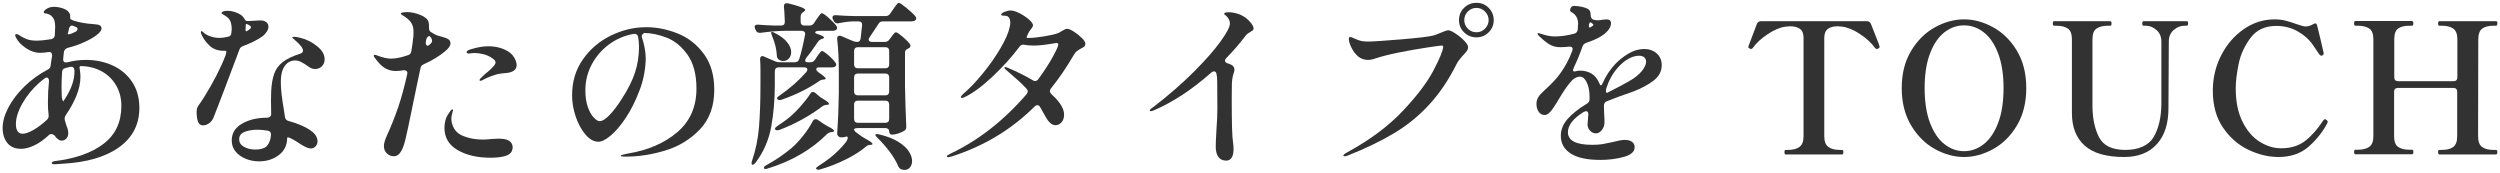
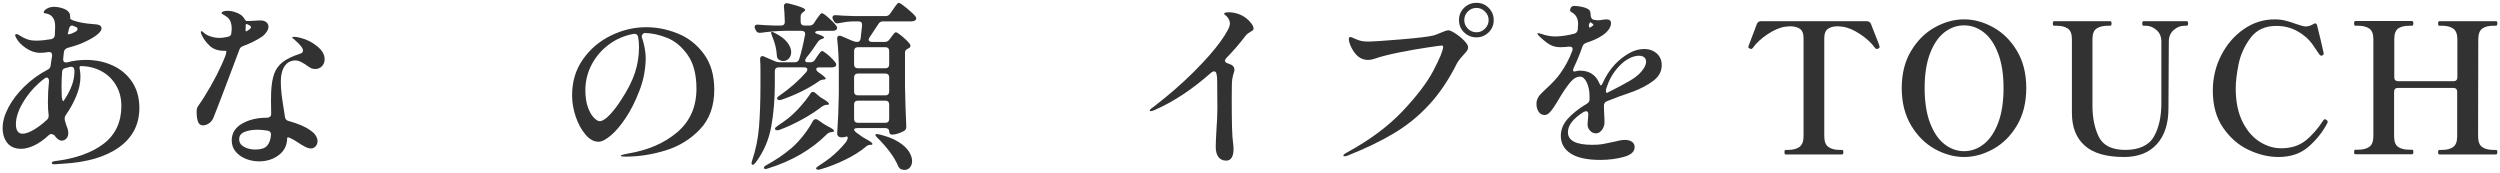
<svg xmlns="http://www.w3.org/2000/svg" id="_レイヤー_2" viewBox="0 0 550 38">
  <defs>
    <style>.cls-1{fill:none;}.cls-2{clip-path:url(#clippath);}.cls-3{fill:#323232;}</style>
    <clipPath id="clippath">
      <rect class="cls-1" width="550" height="38" />
    </clipPath>
  </defs>
  <g id="Design">
    <g class="cls-2">
      <g>
        <path class="cls-3" d="M24.82,14.42c1.79,.83,3.21,2.03,4.26,3.62,1.05,1.59,1.58,3.49,1.58,5.7,0,3.63-1.48,6.51-4.44,8.64-2.96,2.13-7.11,3.35-12.44,3.64l-1.76,.12c-.43,0-.64-.09-.64-.28s.19-.32,.56-.4c4.61-.56,8.23-1.83,10.84-3.82,2.61-1.99,3.92-4.77,3.92-8.34,0-1.71-.39-3.23-1.18-4.56-.79-1.33-1.87-2.37-3.24-3.1s-2.9-1.1-4.58-1.1c-.13,0-.2,.13-.2,.4l.08,.52c.08,.48,.12,.95,.12,1.4,0,1.39-.31,2.81-.92,4.28-.61,1.47-1.39,2.87-2.32,4.2-.16,.24-.24,.49-.24,.76,0,.16,.01,.28,.04,.36l.36,1.2c.27,.59,.4,1.12,.4,1.6,0,.53-.15,.95-.44,1.24s-.63,.44-1,.44c-.53,0-1.07-.39-1.6-1.16-.24-.19-.48-.28-.72-.28-.19,0-.33,.05-.44,.16-1.17,1.09-2.29,1.88-3.34,2.36-1.05,.48-1.99,.72-2.82,.72-1.33,0-2.35-.43-3.04-1.28-.69-.85-1.04-1.96-1.04-3.32s.42-2.88,1.26-4.48c.84-1.6,2.01-3.14,3.52-4.62,1.51-1.48,3.21-2.71,5.1-3.7,.43-.21,.65-.52,.68-.92l.12-.88,.2-1.24v-.16c0-.53-.29-.76-.88-.68-.61,.11-1.2,.16-1.76,.16-1.07,0-2.11-.35-3.12-1.04-1.01-.69-1.72-1.43-2.12-2.2-.16-.32-.24-.52-.24-.6,0-.19,.09-.28,.28-.28,.16,0,.29,.04,.4,.12,.69,.45,1.33,.79,1.9,1,.57,.21,1.26,.32,2.06,.32,.91,0,2-.11,3.28-.32,.51-.13,.77-.43,.8-.88,.05-.85,.08-1.48,.08-1.88,0-.56-.07-1.04-.2-1.44-.32-.77-.88-1.25-1.68-1.44-.11-.03-.21-.04-.3-.04s-.17-.02-.24-.06c-.07-.04-.1-.09-.1-.14,0-.29,.23-.57,.7-.84,.47-.27,.99-.4,1.58-.4s1.27,.12,1.98,.36c.71,.24,1.18,.6,1.42,1.08,.11,.19,.16,.59,.16,1.2,0,.05,.21,.17,.64,.36,1.25,.43,2.72,.69,4.4,.8,.67,.03,1.14,.11,1.42,.26,.28,.15,.42,.38,.42,.7,0,.4-.35,.87-1.04,1.42-.69,.55-1.61,1.07-2.76,1.58-.77,.4-2,.83-3.68,1.28-.45,.16-.72,.45-.8,.88l-.16,1.52v.16c0,.43,.21,.64,.64,.64,.13,0,.24-.01,.32-.04,1.31-.35,2.65-.52,4.04-.52,2.16,0,4.13,.41,5.92,1.24ZM7.34,28.6c.96-.55,1.95-1.29,2.96-2.22,.32-.27,.45-.63,.4-1.08-.11-.77-.16-1.69-.16-2.76,0-1.6,.08-3.16,.24-4.68v-.08c0-.21-.05-.39-.14-.52-.09-.13-.21-.2-.34-.2-.19,0-.35,.07-.48,.2-.4,.29-.8,.61-1.2,.96-1.49,1.33-2.72,2.84-3.68,4.52-.96,1.68-1.44,3.2-1.44,4.56s.49,2.12,1.48,2.12c.61,0,1.4-.27,2.36-.82Zm9.04-13.14c-.05-.59-.36-.84-.92-.76-.64,.16-1,.25-1.08,.28-.48,.11-.72,.4-.72,.88-.08,1.12-.12,2.21-.12,3.28,0,.83,.01,1.44,.04,1.84,0,.37,.05,.7,.14,.98,.09,.28,.17,.38,.22,.3l.28-.4c1.44-2.19,2.16-4.21,2.16-6.08v-.32Zm-1.32-7.92c.21,0,.44-.05,.68-.16,.48-.21,.77-.35,.88-.4,.29-.16,.44-.37,.44-.64,0-.19-.17-.35-.52-.48l-.32-.12c-.16-.08-.29-.12-.4-.12-.29,0-.51,.23-.64,.68-.08,.45-.17,.83-.28,1.12,0,.08,.05,.12,.16,.12Z" />
        <path class="cls-3" d="M53.46,10.14c-.43,.16-.69,.43-.8,.8-.99,2.64-2.03,5.4-3.12,8.28-1.09,2.88-1.96,5.12-2.6,6.72-.24,.53-.57,.94-1,1.22-.43,.28-.85,.42-1.28,.42-.53,0-.9-.27-1.1-.8-.2-.53-.3-1.27-.3-2.2,0-.37,.04-.66,.12-.86,.08-.2,.27-.5,.56-.9,.08-.13,.19-.3,.34-.5,.15-.2,.33-.47,.54-.82,2.13-3.41,3.73-6.52,4.8-9.32,.21-.67,.23-1,.04-1h-.32c-1.36,0-2.43-.37-3.2-1.1-.77-.73-1.35-1.5-1.72-2.3-.16-.29-.24-.53-.24-.72,0-.13,.05-.2,.16-.2s.29,.13,.56,.4c.37,.32,.87,.58,1.5,.78,.63,.2,1.27,.3,1.94,.3,.45,0,1.04-.08,1.76-.24,.51-.08,.77-.36,.8-.84,.05-.43,.08-.73,.08-.92,0-1.09-.28-1.91-.84-2.44-.24-.21-.53-.41-.88-.6-.35-.19-.52-.33-.52-.44,0-.13,.12-.25,.36-.34,.24-.09,.56-.14,.96-.14,.53,0,1.08,.09,1.64,.28,.99,.32,1.65,.77,2,1.36,.03,.05,.08,.14,.16,.26,.08,.12,.15,.21,.22,.26,.07,.05,.14,.08,.22,.08h.44c.43,0,.84-.02,1.24-.06s.69-.06,.88-.06h.56c.32,0,.59,.05,.8,.16,.27,.11,.47,.27,.62,.48,.15,.21,.22,.45,.22,.72,0,.37-.13,.75-.38,1.12-.25,.37-.54,.69-.86,.96-1.12,.8-2.57,1.53-4.36,2.2Zm9.18,4.38c-.57,.81-.86,1.95-.86,3.42,0,.93,.06,1.89,.18,2.88,.12,.99,.3,2.2,.54,3.64l.2,1.32c.08,.45,.35,.73,.8,.84,2.16,.59,3.8,1.31,4.92,2.16,.48,.32,.84,.69,1.08,1.1,.24,.41,.36,.81,.36,1.18,0,.43-.14,.8-.42,1.12-.28,.32-.62,.48-1.02,.48-.37,0-.8-.12-1.28-.36-.48-.24-1.05-.59-1.72-1.04-.35-.24-.76-.48-1.24-.72-.27-.16-.5-.26-.7-.3-.2-.04-.3,0-.3,.1,0,1.57-.61,2.83-1.82,3.76s-2.67,1.4-4.38,1.4c-.99,0-1.94-.18-2.86-.54s-1.67-.89-2.26-1.58c-.59-.69-.88-1.52-.88-2.48,0-1.6,.76-2.83,2.28-3.7,1.52-.87,3.33-1.3,5.44-1.3h.08c.24,0,.45-.07,.62-.22,.17-.15,.26-.35,.26-.62-.03-.64-.04-1.61-.04-2.92,0-.91,.01-1.57,.04-2,.08-1.63,.31-2.95,.68-3.96,.37-1.01,1-1.86,1.88-2.54,.88-.68,2.15-1.29,3.8-1.82,.43-.13,.64-.36,.64-.68,0-.51-.53-1.23-1.6-2.16-.13-.13-.25-.24-.34-.32-.09-.08-.18-.15-.26-.2-.11-.08-.16-.15-.16-.2,0-.11,.15-.16,.44-.16,.35,0,.81,.08,1.4,.24,1.31,.32,2.51,.93,3.62,1.82,1.11,.89,1.66,1.85,1.66,2.86,0,.64-.2,1.16-.6,1.56-.4,.4-.88,.6-1.44,.6-.4,0-.74-.07-1.02-.22-.28-.15-.67-.41-1.18-.78-.45-.29-.85-.51-1.18-.66-.33-.15-.67-.22-1.02-.22-.99,0-1.77,.41-2.34,1.22Zm-3.88,17.54c.49-.56,.78-1.36,.86-2.4v-.08c0-.48-.25-.76-.76-.84-.85-.13-1.57-.2-2.16-.2-1.15,0-2.11,.16-2.9,.48s-1.18,.85-1.18,1.6,.35,1.28,1.06,1.68c.71,.4,1.54,.6,2.5,.6,1.23,0,2.09-.28,2.58-.84Zm-4.6-26.76c-.07,.03-.1,.09-.1,.2v.32c-.03,.19-.04,.41-.04,.68,0,.29,.05,.43,.16,.4,.03-.03,.12-.08,.28-.16,.51-.29,.76-.55,.76-.76,0-.16-.16-.32-.48-.48l-.32-.16c-.11-.05-.19-.07-.26-.04Z" />
-         <path class="cls-3" d="M93.22,14.14c-.4,.16-.64,.45-.72,.88-.69,3.28-1.03,4.87-1,4.76-1.44,7.09-2.29,11.04-2.56,11.84-.29,.93-.62,1.63-.98,2.08s-.79,.68-1.3,.68c-.59,0-1.1-.21-1.54-.62-.44-.41-.66-.97-.66-1.66,0-.53,.21-1.28,.64-2.24,.93-2.03,1.77-4.11,2.5-6.26,.73-2.15,1.39-4.57,1.98-7.26l.04-.24c0-.24-.08-.41-.24-.52-.16-.11-.37-.15-.64-.12-.53,.11-1.11,.16-1.72,.16-.83,0-1.59-.21-2.3-.62-.71-.41-1.46-1.17-2.26-2.26-.16-.21-.24-.37-.24-.48,0-.13,.08-.2,.24-.2,.13,0,.32,.05,.56,.16,1.15,.45,2.16,.68,3.04,.68,.59,0,1.23-.08,1.92-.24,.37-.08,.96-.25,1.76-.52,.43-.11,.68-.4,.76-.88,.21-1.33,.36-2.41,.44-3.24l.04-1c0-.88-.2-1.59-.6-2.14-.4-.55-1.04-1.07-1.92-1.58-.19-.11-.28-.21-.28-.32s.15-.19,.46-.24c.31-.05,.65-.08,1.02-.08,.4,0,.87,.06,1.4,.18,.53,.12,1.01,.27,1.44,.46,.53,.21,.98,.49,1.34,.82,.36,.33,.54,.83,.54,1.5v.56c0,.35,.12,.63,.36,.84,.19,.13,.45,.29,.8,.48,.35,.19,.68,.32,1,.4s.52,.13,.6,.16c.69,.19,1.19,.38,1.5,.58,.31,.2,.46,.5,.46,.9,0,.53-.4,1.12-1.2,1.76-1.23,1.04-2.79,1.99-4.68,2.84Zm1.2-6.2c-.13,0-.27,.08-.4,.24-.13,.16-.23,.37-.28,.64l-.04,.24c-.03,.08-.04,.2-.04,.36,0,.27,.07,.45,.22,.56,.15,.11,.31,.09,.5-.04,.45-.37,.68-.68,.68-.92,0-.32-.12-.61-.36-.88-.08-.13-.17-.2-.28-.2Zm18.08,23.52c.19,.29,.28,.6,.28,.92,0,.88-.43,1.49-1.28,1.82-.85,.33-2.04,.5-3.56,.5-2.91,0-5.33-.56-7.26-1.68-1.93-1.12-2.9-2.75-2.9-4.88,0-.59,.07-1.13,.2-1.62,.13-.49,.29-.89,.48-1.18,.21-.35,.41-.65,.6-.9,.19-.25,.35-.38,.48-.38,.08,0,.12,.07,.12,.2,0,.08-.05,.27-.14,.56-.09,.29-.15,.53-.18,.72-.03,.13-.04,.33-.04,.6,0,.53,.13,1.1,.38,1.7,.25,.6,.66,1.11,1.22,1.54,.48,.35,1.2,.65,2.16,.92,.96,.27,2.04,.4,3.24,.4,.48,0,1.08-.04,1.8-.12l1.6-.08c1.47,0,2.4,.32,2.8,.96Zm.64-18.78c.35,.6,.52,1.15,.52,1.66s-.21,.91-.62,1.2c-.41,.29-.97,.47-1.66,.52-.13,.03-.47,.06-1,.1-.53,.04-1.05,.15-1.56,.34-.45,.13-.95,.31-1.48,.54-.53,.23-.92,.42-1.16,.58-.19,.11-.35,.16-.48,.16s-.2-.05-.2-.16,.07-.23,.2-.36c.11-.11,.43-.41,.96-.92,.11-.08,.39-.32,.86-.72,.47-.4,.83-.76,1.1-1.08,.27-.32,.4-.59,.4-.8,0-.29-.2-.57-.6-.84-.59-.45-1.26-.77-2.02-.96-.76-.19-1.43-.28-2.02-.28-.24,0-.48,.02-.72,.06-.24,.04-.4,.06-.48,.06-.35,0-.52-.11-.52-.32,0-.03,.03-.09,.08-.2,.16-.16,.34-.27,.54-.32,.2-.05,.33-.09,.38-.12,1.41-.43,2.65-.64,3.72-.64,1.65,0,3.07,.35,4.24,1.04,.67,.37,1.17,.86,1.52,1.46Z" />
        <path class="cls-3" d="M149.14,7.38c2.29,.93,4.2,2.43,5.72,4.5,1.52,2.07,2.28,4.69,2.28,7.86,0,3.6-1.05,6.5-3.14,8.7-2.09,2.2-4.63,3.75-7.6,4.66-2.97,.91-5.91,1.36-8.82,1.36-.67,0-1-.07-1-.2,0-.11,.24-.21,.72-.3s.76-.15,.84-.18c4.4-.72,8.01-2.28,10.84-4.68,2.83-2.4,4.24-5.6,4.24-9.6,0-3.12-.65-5.59-1.94-7.42-1.29-1.83-2.82-3.09-4.58-3.78-1.76-.69-3.43-1.04-5-1.04-.45,.29-.61,.61-.48,.96,.24,.69,.44,1.45,.6,2.28,.16,.83,.24,1.6,.24,2.32,0,.99-.11,2.13-.34,3.44-.23,1.31-.61,2.61-1.14,3.92-.83,2.16-1.8,4.08-2.92,5.76-1.12,1.68-2.22,2.97-3.3,3.88-1.08,.91-1.98,1.36-2.7,1.36-.99,0-1.93-.51-2.82-1.54-.89-1.03-1.61-2.33-2.16-3.92-.55-1.59-.82-3.18-.82-4.78,0-2.99,.79-5.61,2.38-7.88,1.59-2.27,3.64-4.01,6.16-5.24,2.52-1.23,5.11-1.84,7.78-1.84,2.35,0,4.67,.47,6.96,1.4Zm-8.76,.72c-.13-.51-.47-.72-1-.64-1.97,.35-3.77,1.11-5.38,2.3-1.61,1.19-2.89,2.66-3.82,4.42-.93,1.76-1.4,3.65-1.4,5.68,0,1.47,.19,2.71,.56,3.74,.37,1.03,.81,1.79,1.32,2.3,.51,.51,.92,.76,1.24,.76,.61,0,1.36-.47,2.24-1.4,.88-.93,1.73-2.05,2.56-3.36,1.39-2.11,2.38-4.07,2.98-5.88,.6-1.81,.9-3.72,.9-5.72,0-.75-.07-1.48-.2-2.2Z" />
        <path class="cls-3" d="M177.62,15.3c0-.32-.24-.48-.72-.48h-5.6c-.27,0-.47,.07-.62,.22-.15,.15-.22,.35-.22,.62v2.96c0,3.31-.27,6.41-.8,9.3-.53,2.89-1.67,5.5-3.4,7.82-.37,.45-.64,.61-.8,.48-.08-.08-.12-.19-.12-.32s.04-.32,.12-.56c.8-2.35,1.31-4.81,1.52-7.4,.21-2.59,.32-5.69,.32-9.32v-3.24c0-1.01-.03-1.76-.08-2.24v-.08c0-.48,.17-.72,.52-.72,.11,0,.24,.04,.4,.12l2.4,1.04c.29,.13,.63,.2,1,.2h3.32c.48,0,.8-.23,.96-.68,.45-1.41,.88-3.19,1.28-5.32l.04-.24c0-.21-.07-.38-.22-.5-.15-.12-.34-.18-.58-.18h-3.72c-1.63,.03-3.39,.17-5.28,.44h-.24c-.37,0-.64-.17-.8-.52l-.16-.32c-.08-.16-.12-.32-.12-.48s.07-.29,.2-.38c.13-.09,.32-.13,.56-.1,.8,.08,2,.15,3.6,.2h1.44c.56,0,.84-.28,.84-.84-.05-1.52-.12-2.63-.2-3.32v-.08c0-.45,.21-.68,.64-.68,.13,0,.24,.01,.32,.04,2.48,.61,3.72,1.09,3.72,1.44,0,.13-.11,.27-.32,.4l-.12,.08c-.37,.24-.56,.57-.56,1v1.12c0,.27,.07,.47,.22,.62,.15,.15,.35,.22,.62,.22h1.12c.43,0,.76-.19,1-.56l.52-.8c.08-.11,.21-.29,.4-.56,.19-.27,.34-.47,.46-.6,.12-.13,.23-.2,.34-.2,.21,0,.71,.34,1.48,1.02,.77,.68,1.33,1.26,1.68,1.74,.13,.19,.2,.35,.2,.48,0,.16-.08,.31-.24,.44-.19,.13-.43,.2-.72,.2h-3.04c-.27,0-.47,.03-.62,.1-.15,.07-.22,.15-.22,.26s.11,.2,.32,.28c1.09,.35,1.64,.63,1.64,.84,0,.08-.12,.17-.36,.28l-.16,.04c-.35,.11-.64,.33-.88,.68-.93,1.41-1.76,2.55-2.48,3.4-.19,.27-.28,.48-.28,.64,0,.27,.2,.4,.6,.4h.56c.43,0,.76-.19,1-.56l.44-.68c.08-.13,.21-.31,.38-.54,.17-.23,.31-.4,.42-.52,.11-.12,.21-.18,.32-.18,.16,0,.5,.21,1.02,.62,.52,.41,1,.86,1.44,1.34s.66,.81,.66,1c-.03,.43-.35,.64-.96,.64h-2.8c-.43,0-.64,.13-.64,.4,0,.21,.16,.44,.48,.68,1.07,.72,1.6,1.19,1.6,1.4,0,.08-.12,.15-.36,.2h-.12c-.4,.03-.73,.15-1,.36-2.29,1.6-5.04,2.96-8.24,4.08-.21,.05-.36,.08-.44,.08-.19,0-.35-.07-.48-.2l-.08-.16c0-.19,.17-.39,.52-.6,2.29-1.6,4.27-3.33,5.92-5.2,.16-.21,.24-.4,.24-.56Zm5.28,13.76c-.37,.03-.71,.19-1,.48-3.39,3.39-7.71,5.89-12.96,7.52-.24,.08-.43,.12-.56,.12-.16,0-.27-.07-.32-.2v-.08c0-.19,.2-.39,.6-.6,2-1.09,3.84-2.35,5.52-3.76,.85-.75,1.71-1.66,2.56-2.74,.85-1.08,1.53-2.11,2.04-3.1,.16-.32,.39-.48,.68-.48,.19,0,.35,.05,.48,.16l1.28,.88c.11,.08,.4,.25,.88,.52,.93,.45,1.4,.8,1.4,1.04,0,.11-.16,.19-.48,.24h-.12Zm-11.52-15.92c-.32-.21-.48-.55-.48-1-.08-1.39-.43-2.79-1.04-4.2-.21-.53-.27-.83-.16-.88,.03-.03,.07-.04,.12-.04,.16,0,.37,.08,.64,.24,1.23,.61,2.13,1.29,2.72,2.04,.59,.75,.88,1.47,.88,2.16,0,.56-.17,1.03-.5,1.4-.33,.37-.74,.56-1.22,.56-.35,0-.67-.09-.96-.28Zm7.48,7.08c.19,0,.36,.08,.52,.24l1,.84c.16,.13,.45,.32,.88,.56,.75,.45,1.12,.79,1.12,1,0,.13-.15,.2-.44,.2h-.12c-.4,.05-.73,.19-1,.4-1.33,1.01-2.81,1.97-4.44,2.86-1.63,.89-3.27,1.65-4.92,2.26-.13,.05-.29,.08-.48,.08-.21,0-.36-.07-.44-.2-.03-.03-.04-.08-.04-.16,0-.16,.19-.36,.56-.6,.91-.61,1.64-1.13,2.2-1.56,.91-.72,1.81-1.57,2.7-2.56,.89-.99,1.65-1.95,2.26-2.88,.16-.32,.37-.48,.64-.48ZM199.42,1.74c.91,.75,1.56,1.36,1.96,1.84,.13,.19,.2,.35,.2,.48,0,.16-.08,.31-.24,.44-.21,.13-.48,.2-.8,.2h-6.28c-.45,0-.79,.19-1,.56-.99,1.52-1.64,2.51-1.96,2.96-.13,.21-.2,.39-.2,.52s.07,.25,.2,.34c.13,.09,.31,.14,.52,.14h2.84c.43,0,.76-.17,1-.52l.4-.52c.08-.11,.19-.26,.34-.46,.15-.2,.27-.35,.38-.46s.21-.16,.32-.16c.21,0,.69,.31,1.42,.92,.73,.61,1.27,1.16,1.62,1.64,.11,.11,.16,.24,.16,.4,0,.21-.11,.39-.32,.52l-.16,.08c-.24,.11-.42,.23-.54,.36-.12,.13-.18,.32-.18,.56v7.4c.05,2.91,.15,5.84,.28,8.8v.16c0,.37-.15,.65-.44,.84-.37,.21-.81,.41-1.32,.58-.51,.17-.97,.26-1.4,.26-.19,0-.33-.07-.44-.2-.11-.13-.16-.31-.16-.52s-.07-.39-.22-.52c-.15-.13-.35-.2-.62-.2h-6.04c-.56,0-.84,.11-.84,.32,0,.19,.17,.41,.52,.68l1.28,.92c.11,.08,.4,.25,.88,.52,.91,.48,1.36,.83,1.36,1.04,0,.13-.12,.2-.36,.2h-.04c-.4,0-.75,.13-1.04,.4-1.15,.99-2.64,1.93-4.48,2.84-1.84,.91-3.69,1.63-5.56,2.16-.13,.05-.29,.08-.48,.08-.16,0-.29-.05-.4-.16-.03-.03-.04-.07-.04-.12,0-.16,.2-.36,.6-.6,.77-.48,1.56-1.03,2.36-1.64,1.39-1.09,2.6-2.29,3.64-3.6,.24-.37,.36-.67,.36-.88,0-.27-.12-.36-.36-.28-.29,.11-.65,.16-1.08,.16-.24,0-.45-.08-.62-.24-.17-.16-.26-.35-.26-.56,.19-2.69,.31-5.65,.36-8.88v-4.88c0-2.61-.12-4.96-.36-7.04v-.16c0-.4,.17-.6,.52-.6,.16,0,.29,.03,.4,.08l2.52,1.08c.29,.13,.63,.2,1,.2,.4,0,.64-.25,.72-.76,.13-1.01,.24-1.97,.32-2.88v-.16c0-.48-.27-.72-.8-.72h-1.24c-1.09,.05-2.13,.19-3.12,.4l-.24,.04c-.37,0-.65-.19-.84-.56l-.16-.28c-.08-.16-.12-.31-.12-.44,0-.4,.27-.57,.8-.52,.91,.08,2.28,.15,4.12,.2h6.76c.43,0,.76-.17,1-.52l.64-.92c.11-.16,.26-.38,.46-.66,.2-.28,.36-.49,.48-.62,.12-.13,.23-.2,.34-.2,.21,0,.77,.37,1.68,1.12Zm-4.02,13.06c.15-.15,.22-.35,.22-.62v-2.96c0-.27-.07-.47-.22-.62-.15-.15-.35-.22-.62-.22h-6.04c-.27,0-.47,.07-.62,.22-.15,.15-.22,.35-.22,.62v2.96c0,.27,.07,.47,.22,.62,.15,.15,.35,.22,.62,.22h6.04c.27,0,.47-.07,.62-.22Zm-7.28,5.96c.15,.15,.35,.22,.62,.22h6.04c.27,0,.47-.07,.62-.22,.15-.15,.22-.35,.22-.62v-3.12c0-.27-.07-.47-.22-.62-.15-.15-.35-.22-.62-.22h-6.04c-.27,0-.47,.07-.62,.22s-.22,.35-.22,.62v3.12c0,.27,.07,.47,.22,.62Zm0,6.04c.15,.15,.35,.22,.62,.22h6.04c.27,0,.47-.07,.62-.22,.15-.15,.22-.35,.22-.62v-3.2c0-.27-.07-.47-.22-.62-.15-.15-.35-.22-.62-.22h-6.04c-.27,0-.47,.07-.62,.22s-.22,.35-.22,.62v3.2c0,.27,.07,.47,.22,.62Zm4.5,2.78c.05-.05,.15-.08,.28-.08,.21,0,.4,.03,.56,.08,1.68,.4,3.06,.93,4.14,1.6s1.86,1.37,2.34,2.12c.48,.75,.72,1.45,.72,2.12,0,.56-.15,1.03-.46,1.4-.31,.37-.7,.56-1.18,.56-.24,0-.48-.04-.72-.12-.32-.13-.56-.39-.72-.76-.43-1.01-1.05-2.07-1.88-3.16-.83-1.09-1.71-2.09-2.64-3-.43-.43-.57-.68-.44-.76Z" />
-         <path class="cls-3" d="M236.26,6.96c.64,.41,1.22,.88,1.74,1.4,.52,.52,.78,.93,.78,1.22,0,.27-.07,.47-.2,.62-.13,.15-.36,.29-.68,.42-.37,.21-.69,.42-.96,.62-.27,.2-.52,.51-.76,.94-1.52,2.61-3.19,5.05-5,7.32-.13,.16-.2,.35-.2,.56s.11,.43,.32,.64c1.87,1.68,2.8,3.19,2.8,4.52,0,.69-.19,1.25-.56,1.68-.37,.43-.83,.64-1.36,.64-.4,0-.79-.17-1.16-.52-.37-.35-.69-.77-.96-1.28l-1.24-2.2c-.16-.27-.36-.4-.6-.4-.21,0-.41,.09-.6,.28-5.04,5.04-11.12,8.71-18.24,11-.43,.11-.68,.16-.76,.16-.21,0-.32-.07-.32-.2,0-.08,.09-.17,.26-.28,.17-.11,.37-.21,.58-.32,6.13-2.91,11.71-7.27,16.72-13.08,.16-.21,.24-.41,.24-.6,0-.21-.09-.41-.28-.6-.53-.59-1.14-1.19-1.82-1.8-.68-.61-1.38-1.23-2.1-1.84l-.68-.6c-.16-.13-.24-.25-.24-.36s.07-.16,.2-.16c.03,0,.16,.04,.4,.12,1.95,.8,3.83,1.73,5.64,2.8,.13,.11,.29,.16,.48,.16,.29,0,.53-.13,.72-.4,1.31-1.79,2.37-3.42,3.18-4.9,.81-1.48,1.22-2.38,1.22-2.7,0-.16-.03-.26-.1-.3-.07-.04-.18-.06-.34-.06l-.8,.12c-1.68,.29-3.04,.44-4.08,.44-.83,0-1.52-.05-2.08-.16l-.32-.04c-.32,0-.59,.15-.8,.44-1.68,2.24-3.67,4.44-5.96,6.6-2.29,2.16-4.35,3.67-6.16,4.52-.27,.11-.44,.16-.52,.16-.19,0-.28-.07-.28-.2,0-.11,.17-.33,.52-.68,1.33-1.12,2.76-2.61,4.28-4.46s2.83-3.73,3.94-5.62c1.11-1.89,1.78-3.45,2.02-4.68,.08-.32,.12-.61,.12-.88,0-1.04-.4-1.56-1.2-1.56-.08,0-.19,0-.34-.02-.15-.01-.26-.03-.34-.06-.08-.03-.12-.08-.12-.16,0-.21,.25-.42,.76-.62,.51-.2,.93-.3,1.28-.3,.53,0,1.19,.2,1.98,.6,.79,.4,1.48,.86,2.08,1.38s.9,.95,.9,1.3c0,.19-.12,.43-.36,.72-.24,.29-.4,.51-.48,.64l-.2,.4c-.35,.67-.44,1-.28,1h.32c.91,0,2.05-.11,3.42-.34,1.37-.23,2.35-.45,2.94-.66,.35-.11,.72-.31,1.12-.6,.19-.11,.37-.2,.54-.28s.34-.12,.5-.12c.35,0,.84,.21,1.48,.62Z" />
        <path class="cls-3" d="M275.28,5.14c.33,.43,.5,.8,.5,1.12,0,.19-.05,.32-.14,.4-.09,.08-.26,.19-.5,.32-.48,.27-.83,.53-1.04,.8-1.36,1.79-2.8,3.45-4.32,5-.19,.19-.28,.39-.28,.6s.16,.39,.48,.52c.4,.13,.71,.25,.92,.36,.45,.24,.68,.61,.68,1.12,0,.19-.07,.45-.2,.8-.03,.08-.09,.31-.18,.68-.09,.37-.15,.83-.18,1.36,0,.19,0,.56-.02,1.12-.01,.56-.02,1.44-.02,2.64,0,5.12,.09,8.23,.28,9.32,.08,.56,.12,1.05,.12,1.48,0,.8-.13,1.43-.4,1.88-.27,.45-.67,.68-1.2,.68-.75,0-1.32-.26-1.72-.78s-.6-1.27-.6-2.26c0-.69,.05-1.97,.16-3.84,.13-1.68,.2-3.23,.2-4.64l-.04-5.88c0-.72-.05-1.29-.16-1.72-.08-.35-.27-.52-.56-.52-.16,0-.36,.09-.6,.28-4.16,3.68-8.32,6.43-12.48,8.24-.35,.16-.61,.24-.8,.24-.16,0-.24-.04-.24-.12,0-.19,.27-.45,.8-.8,3.36-2.59,6.32-5.16,8.88-7.72s4.53-4.79,5.9-6.7c1.37-1.91,2.06-3.22,2.06-3.94,0-.56-.24-1.09-.72-1.6-.13-.13-.26-.24-.38-.32s-.18-.15-.18-.2c0-.24,.33-.36,1-.36s1.3,.11,1.98,.32c.68,.21,1.31,.55,1.9,1,.4,.32,.77,.69,1.1,1.12Z" />
        <path class="cls-3" d="M295.54,34.22c0-.16,.27-.39,.8-.68,4.99-2.72,9.05-5.74,12.2-9.06,3.15-3.32,5.41-6.3,6.8-8.94,1.39-2.64,2.11-4.39,2.16-5.24,0-.19-.11-.28-.32-.28-.24,0-1.33,.15-3.26,.44-1.93,.29-3.97,.65-6.12,1.08-2.15,.43-3.89,.87-5.22,1.32-.56,.21-1.11,.32-1.64,.32-.8,0-1.52-.25-2.16-.76-.59-.51-1.07-1.15-1.46-1.94-.39-.79-.58-1.42-.58-1.9,0-.29,.11-.44,.32-.44,.16,0,.45,.11,.88,.32,.64,.29,1.17,.48,1.58,.56,.41,.08,.89,.12,1.42,.12,1.07,0,3.51-.16,7.32-.48,3.81-.32,6.21-.61,7.2-.88,.35-.11,.8-.28,1.36-.52,.91-.4,1.52-.6,1.84-.6,.29,0,.8,.23,1.52,.7,.72,.47,1.37,.99,1.94,1.58,.57,.59,.86,1.07,.86,1.44,0,.29-.08,.55-.24,.78-.16,.23-.43,.54-.8,.94-.69,.75-1.19,1.4-1.48,1.96-1.76,3.52-3.78,6.51-6.06,8.98-2.28,2.47-4.85,4.55-7.7,6.26-2.85,1.71-6.25,3.35-10.2,4.92-.29,.11-.52,.16-.68,.16-.19,0-.28-.05-.28-.16Zm26.56-27.1c-.75-.73-1.12-1.63-1.12-2.7s.37-1.97,1.12-2.7c.75-.73,1.65-1.1,2.72-1.1s1.97,.37,2.7,1.12c.73,.75,1.1,1.64,1.1,2.68s-.37,1.97-1.12,2.7c-.75,.73-1.64,1.1-2.68,1.1s-1.97-.37-2.72-1.1Zm4.6-.82c.53-.53,.8-1.16,.8-1.88s-.27-1.35-.8-1.88c-.53-.53-1.16-.8-1.88-.8s-1.38,.27-1.9,.8c-.52,.53-.78,1.16-.78,1.88s.26,1.35,.78,1.88c.52,.53,1.15,.8,1.9,.8s1.35-.27,1.88-.8Z" />
        <path class="cls-3" d="M353.54,22.26c-.43,.16-.65,.47-.68,.92,0,.67,.01,1.16,.04,1.48,.08,1.25,.11,2.07,.08,2.44-.03,.56-.23,1.07-.6,1.54-.37,.47-.8,.7-1.28,.7s-.91-.19-1.28-.58c-.37-.39-.56-.85-.56-1.38,0-.24,.05-.95,.16-2.12v-.16c0-.43-.17-.64-.52-.64-.05,0-.21,.05-.48,.16-2.32,1.44-3.48,2.93-3.48,4.48,0,1.84,1.79,2.76,5.36,2.76,.91,0,1.67-.05,2.3-.16,.63-.11,1.41-.27,2.34-.48,1.07-.29,1.91-.44,2.52-.44,.67,0,1.19,.14,1.58,.42,.39,.28,.58,.67,.58,1.18,0,.99-.79,1.7-2.38,2.14-1.59,.44-3.31,.66-5.18,.66-2.88,0-5.05-.47-6.5-1.4-1.45-.93-2.18-2.24-2.18-3.92,0-1.33,.5-2.57,1.5-3.7,1-1.13,2.41-2.25,4.22-3.34,.4-.24,.6-.55,.6-.92v-.64c0-1.25-.21-2.3-.62-3.14-.41-.84-.9-1.26-1.46-1.26-.77,0-1.53,.45-2.26,1.36-.73,.91-1.53,2.08-2.38,3.52l-.6,1c-.08,.13-.29,.46-.64,.98-.35,.52-.67,.91-.98,1.18-.31,.27-.62,.4-.94,.4-.56,0-1-.24-1.32-.72s-.48-1.05-.48-1.72c0-.51,.12-.97,.36-1.4,.24-.43,.63-.88,1.16-1.36l.64-.6c1.31-1.2,2.31-2.28,3-3.24,1.15-1.57,2.05-3.27,2.72-5.08,.05-.21,.08-.35,.08-.4,0-.19-.07-.33-.22-.42-.15-.09-.34-.13-.58-.1-.64,.08-1.28,.12-1.92,.12-.88,0-1.65-.19-2.32-.58-.67-.39-1.4-.97-2.2-1.74l-.12-.12c-.24-.24-.36-.4-.36-.48l-.04-.08c0-.05,.07-.08,.2-.08,.11,0,.29,.04,.56,.12,1.12,.4,2.16,.6,3.12,.6,1.25,0,2.65-.2,4.2-.6,.45-.11,.72-.4,.8-.88,.05-.59,.08-1.01,.08-1.28,0-1.15-.44-1.99-1.32-2.52-.13-.05-.24-.12-.32-.2-.08-.08-.12-.17-.12-.28,0-.27,.08-.49,.24-.68,.16-.19,.4-.28,.72-.28,.51,0,1.1,.08,1.78,.24,.68,.16,1.17,.37,1.46,.64,.21,.21,.32,.57,.32,1.08v.04c0,.19,.05,.39,.14,.6,.09,.21,.26,.36,.5,.44,.37,.08,.71,.12,1,.12,.35,0,.67-.04,.96-.12,.37-.05,.67-.08,.88-.08,.67,0,1,.28,1,.84s-.23,1.07-.68,1.62c-.45,.55-1.09,1.05-1.92,1.5-.69,.4-1.64,.8-2.84,1.2-.43,.16-.71,.43-.84,.8-.51,1.52-1.15,3.08-1.92,4.68-.11,.32-.16,.49-.16,.52,0,.27,.17,.36,.52,.28,.32-.11,.65-.16,1-.16,2.08,0,3.51,.93,4.28,2.8,.13,.29,.24,.44,.32,.44,.13,0,.25-.13,.36-.4,.72-1.63,1.64-3.04,2.76-4.24,.83-.88,1.81-1.66,2.94-2.34,1.13-.68,2.3-1.02,3.5-1.02,1.09,0,2.01,.33,2.74,.98,.73,.65,1.1,1.51,1.1,2.58,0,1.33-.59,2.46-1.78,3.38-1.19,.92-2.69,1.73-4.5,2.42-2.19,.75-4.11,1.45-5.76,2.12Zm-3.64-17.36c-.05,0-.12,.06-.2,.18-.08,.12-.13,.27-.16,.46,.03,.43,.12,.6,.28,.52l.44-.28c.19-.11,.28-.21,.28-.32s-.11-.23-.32-.36l-.24-.16-.08-.04Zm3.52,14.44c-.08,.24-.12,.45-.12,.64,0,.16,.03,.28,.08,.36,.05,.08,.12,.11,.2,.08,2.43-1.23,4.05-2.09,4.88-2.6,1.15-.64,2.05-1.35,2.7-2.14,.65-.79,.98-1.49,.98-2.1,0-.4-.13-.72-.4-.96-.27-.24-.67-.36-1.2-.36-.69,0-1.45,.22-2.26,.66s-1.59,1.09-2.34,1.94c-1.12,1.25-1.96,2.75-2.52,4.48Z" />
        <path class="cls-3" d="M392.82,33.98c-.16,0-.24-.17-.24-.52,0-.32,.08-.48,.24-.48h.56c1.07,0,1.9-.22,2.5-.66s.9-1.22,.9-2.34V8.34c0-.96-.27-1.63-.8-2-.53-.37-1.27-.56-2.2-.56-.16,0-.45,.03-.88,.08-1.2,.13-2.52,.67-3.96,1.62-1.44,.95-2.55,1.97-3.32,3.06-.13,.16-.27,.24-.4,.24-.05,0-.13-.03-.24-.08-.24-.11-.36-.21-.36-.32,0-.08,.03-.19,.08-.32,1.04-2.77,1.64-4.36,1.8-4.76,.16-.43,.48-.64,.96-.64h23.2c.48,0,.8,.21,.96,.64l1.68,4.28,.2,.64v.16c0,.11-.11,.21-.32,.32-.11,.05-.2,.08-.28,.08-.16,0-.29-.08-.4-.24-.77-1.09-1.88-2.11-3.32-3.06-1.44-.95-2.76-1.49-3.96-1.62-.43-.05-.72-.08-.88-.08-.96,0-1.7,.19-2.22,.58-.52,.39-.78,1.05-.78,1.98V29.98c0,1.15,.31,1.93,.92,2.36,.61,.43,1.44,.64,2.48,.64h.52c.19,0,.28,.16,.28,.48,0,.35-.09,.52-.28,.52h-12.44Z" />
        <path class="cls-3" d="M425.66,32.78c-2.11-1.17-3.85-2.91-5.22-5.2-1.37-2.29-2.06-5.03-2.06-8.2s.69-5.9,2.06-8.18c1.37-2.28,3.11-4.01,5.22-5.18,2.11-1.17,4.25-1.76,6.44-1.76s4.3,.59,6.42,1.76c2.12,1.17,3.86,2.9,5.22,5.18,1.36,2.28,2.04,5.01,2.04,8.18s-.68,5.91-2.04,8.2-3.1,4.03-5.22,5.2c-2.12,1.17-4.26,1.76-6.42,1.76s-4.33-.59-6.44-1.76Zm10.78-1.08c1.32-1.04,2.37-2.6,3.16-4.68s1.18-4.63,1.18-7.64-.39-5.52-1.18-7.6c-.79-2.08-1.84-3.63-3.16-4.66-1.32-1.03-2.77-1.54-4.34-1.54s-3.02,.51-4.34,1.54c-1.32,1.03-2.37,2.58-3.16,4.66-.79,2.08-1.18,4.61-1.18,7.6s.39,5.56,1.18,7.64,1.84,3.64,3.16,4.68c1.32,1.04,2.77,1.56,4.34,1.56s3.02-.52,4.34-1.56Z" />
        <path class="cls-3" d="M458.62,32.02c-1.87-1.68-2.8-4.07-2.8-7.16V8.62c0-1.15-.3-1.93-.9-2.34-.6-.41-1.43-.62-2.5-.62h-.52c-.19,0-.28-.16-.28-.48,0-.35,.09-.52,.28-.52h12.36c.19,0,.28,.17,.28,.52,0,.32-.09,.48-.28,.48h-.52c-1.07,0-1.9,.21-2.5,.62-.6,.41-.9,1.19-.9,2.34v14.6c0,2.72,.47,5.03,1.42,6.92,.95,1.89,2.89,2.84,5.82,2.84s5.15-.97,6.26-2.9c1.11-1.93,1.66-4.41,1.66-7.42V9.14c0-1.07-.36-1.91-1.08-2.54-.72-.63-1.49-.94-2.32-.94h-.52c-.19,0-.28-.16-.28-.48,0-.35,.09-.52,.28-.52h9.48c.13,0,.22,.04,.26,.12,.04,.08,.06,.21,.06,.4,0,.32-.11,.48-.32,.48h-.48c-.85,0-1.64,.31-2.36,.94-.72,.63-1.08,1.47-1.08,2.54l-.08,14.68c0,3.39-.85,6.02-2.56,7.9-1.71,1.88-4.11,2.82-7.2,2.82-3.92,0-6.81-.84-8.68-2.52Z" />
        <path class="cls-3" d="M494.66,32.96c-2.21-1.05-4.07-2.67-5.58-4.86-1.51-2.19-2.26-4.91-2.26-8.16,0-2.77,.61-5.36,1.84-7.76,1.23-2.4,2.88-4.32,4.96-5.76s4.35-2.16,6.8-2.16c.83,0,1.62,.09,2.38,.28,.76,.19,1.57,.44,2.42,.76,.4,.13,.78,.25,1.14,.36,.36,.11,.66,.16,.9,.16,.51,0,1.04-.16,1.6-.48,.21-.13,.37-.2,.48-.2,.21,0,.36,.17,.44,.52,.59,2.35,1.04,4.25,1.36,5.72l.08,.4c0,.16-.11,.31-.32,.44-.05,.03-.12,.04-.2,.04-.13,0-.28-.09-.44-.28-.11-.16-.58-.85-1.42-2.08-.84-1.23-1.97-2.23-3.38-3.02-1.41-.79-2.97-1.18-4.68-1.18-2.48,0-4.38,.89-5.7,2.68-1.32,1.79-2.19,3.71-2.6,5.78-.41,2.07-.62,3.82-.62,5.26,0,2.91,.49,5.35,1.48,7.34,.99,1.99,2.25,3.46,3.78,4.42,1.53,.96,3.11,1.44,4.74,1.44,2.13,0,3.91-.55,5.32-1.66,1.41-1.11,2.73-2.61,3.96-4.5,.13-.16,.25-.24,.36-.24,.08,0,.2,.07,.36,.2,.16,.11,.24,.24,.24,.4l-.08,.24c-1.01,1.95-2.39,3.68-4.12,5.2-1.73,1.52-3.95,2.28-6.64,2.28-2.19,0-4.39-.53-6.6-1.58Z" />
        <path class="cls-3" d="M549.1,32.98c.21,0,.32,.16,.32,.48,0,.35-.11,.52-.32,.52h-12.44c-.19,0-.28-.17-.28-.52,0-.32,.09-.48,.28-.48h.56c1.07,0,1.89-.21,2.48-.64,.59-.43,.88-1.21,.88-2.36v-9.8c0-.27-.07-.47-.22-.62-.15-.15-.35-.22-.62-.22h-12.2c-.27,0-.47,.07-.62,.22s-.22,.35-.22,.62v9.8c0,1.15,.29,1.93,.88,2.34,.59,.41,1.43,.62,2.52,.62h.52c.13,0,.22,.04,.26,.12s.06,.21,.06,.4c0,.32-.11,.48-.32,.48h-12.44c-.19,0-.28-.16-.28-.48,0-.35,.09-.52,.28-.52h.56c1.07,0,1.9-.21,2.5-.64,.6-.43,.9-1.2,.9-2.32V8.62c0-1.15-.3-1.93-.9-2.34-.6-.41-1.43-.62-2.5-.62h-.56c-.19,0-.28-.17-.28-.52s.09-.52,.28-.52h12.44c.21,0,.32,.17,.32,.52s-.11,.52-.32,.52h-.52c-1.12,0-1.96,.21-2.52,.62-.56,.41-.84,1.19-.84,2.34v8.4c0,.27,.07,.47,.22,.62,.15,.15,.35,.22,.62,.22h12.2c.27,0,.47-.07,.62-.22,.15-.15,.22-.35,.22-.62V8.66c0-1.15-.3-1.93-.9-2.36-.6-.43-1.43-.64-2.5-.64h-.56c-.19,0-.28-.16-.28-.48,0-.35,.09-.52,.28-.52h12.44c.13,0,.22,.04,.26,.12,.04,.08,.06,.21,.06,.4,0,.32-.11,.48-.32,.48h-.52c-1.09,0-1.93,.21-2.5,.64-.57,.43-.86,1.21-.86,2.36l-.04,21.32c0,1.15,.29,1.93,.88,2.36,.59,.43,1.43,.64,2.52,.64h.52Z" />
      </g>
    </g>
  </g>
</svg>